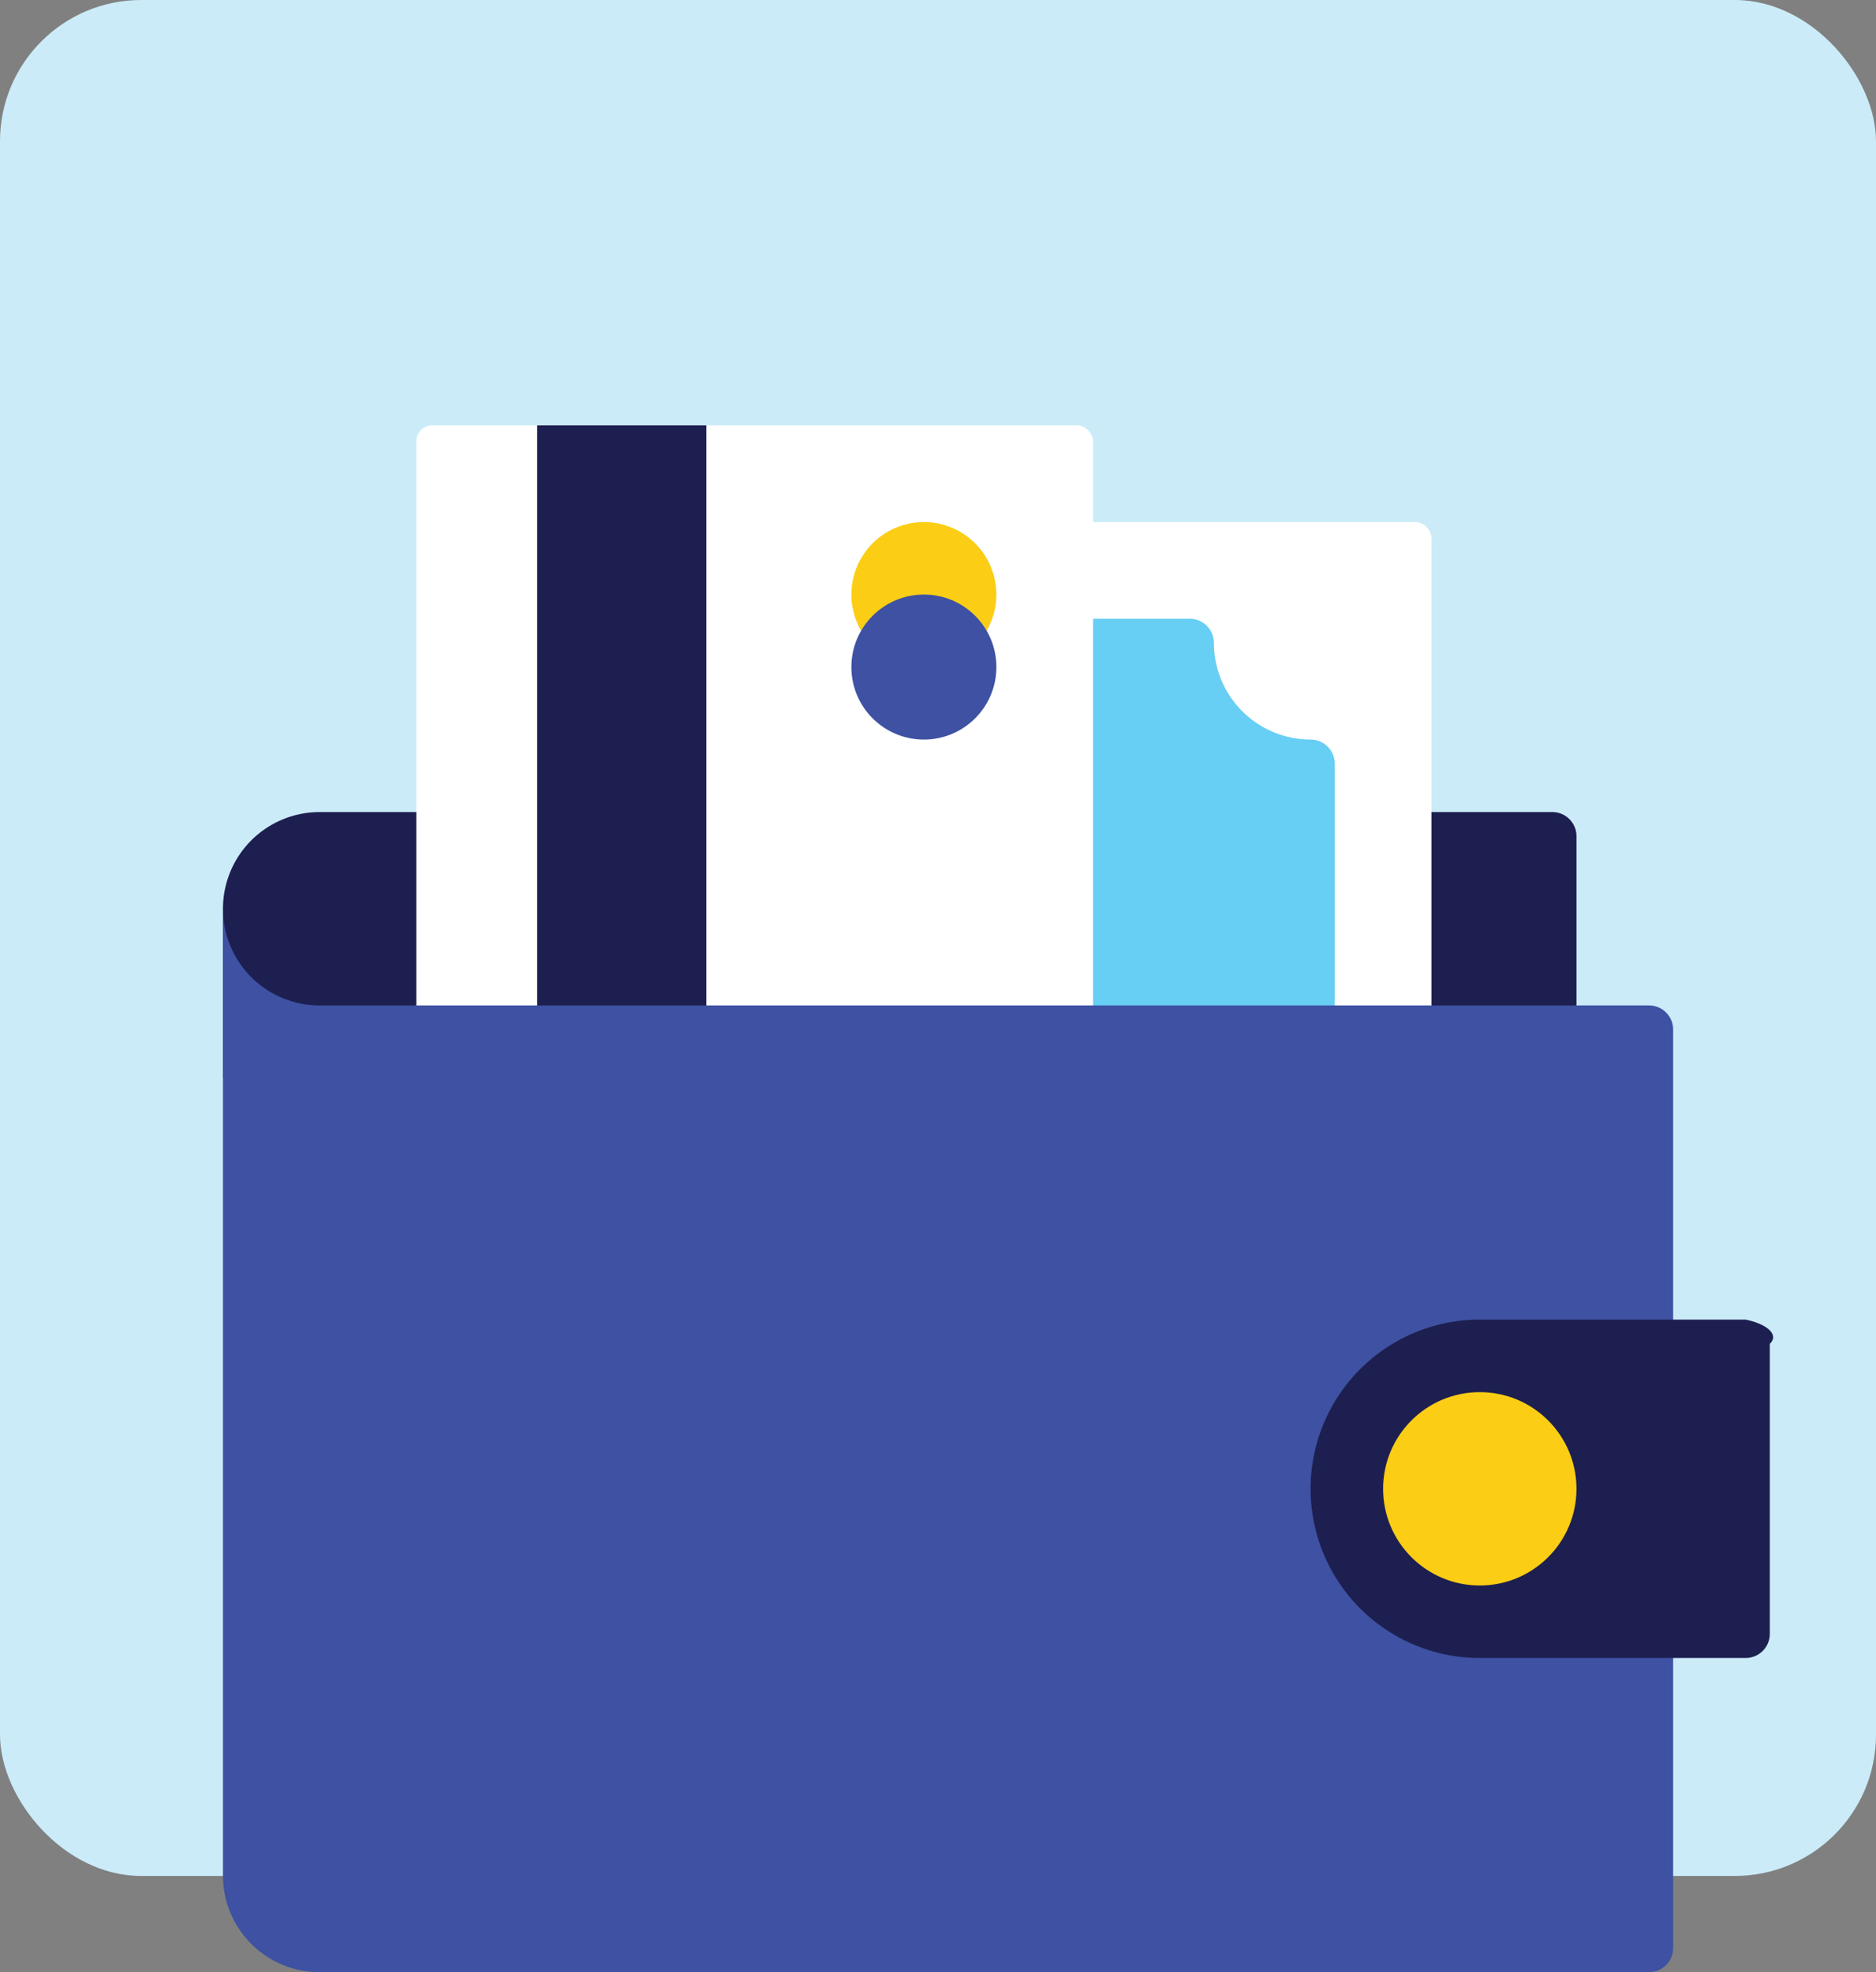
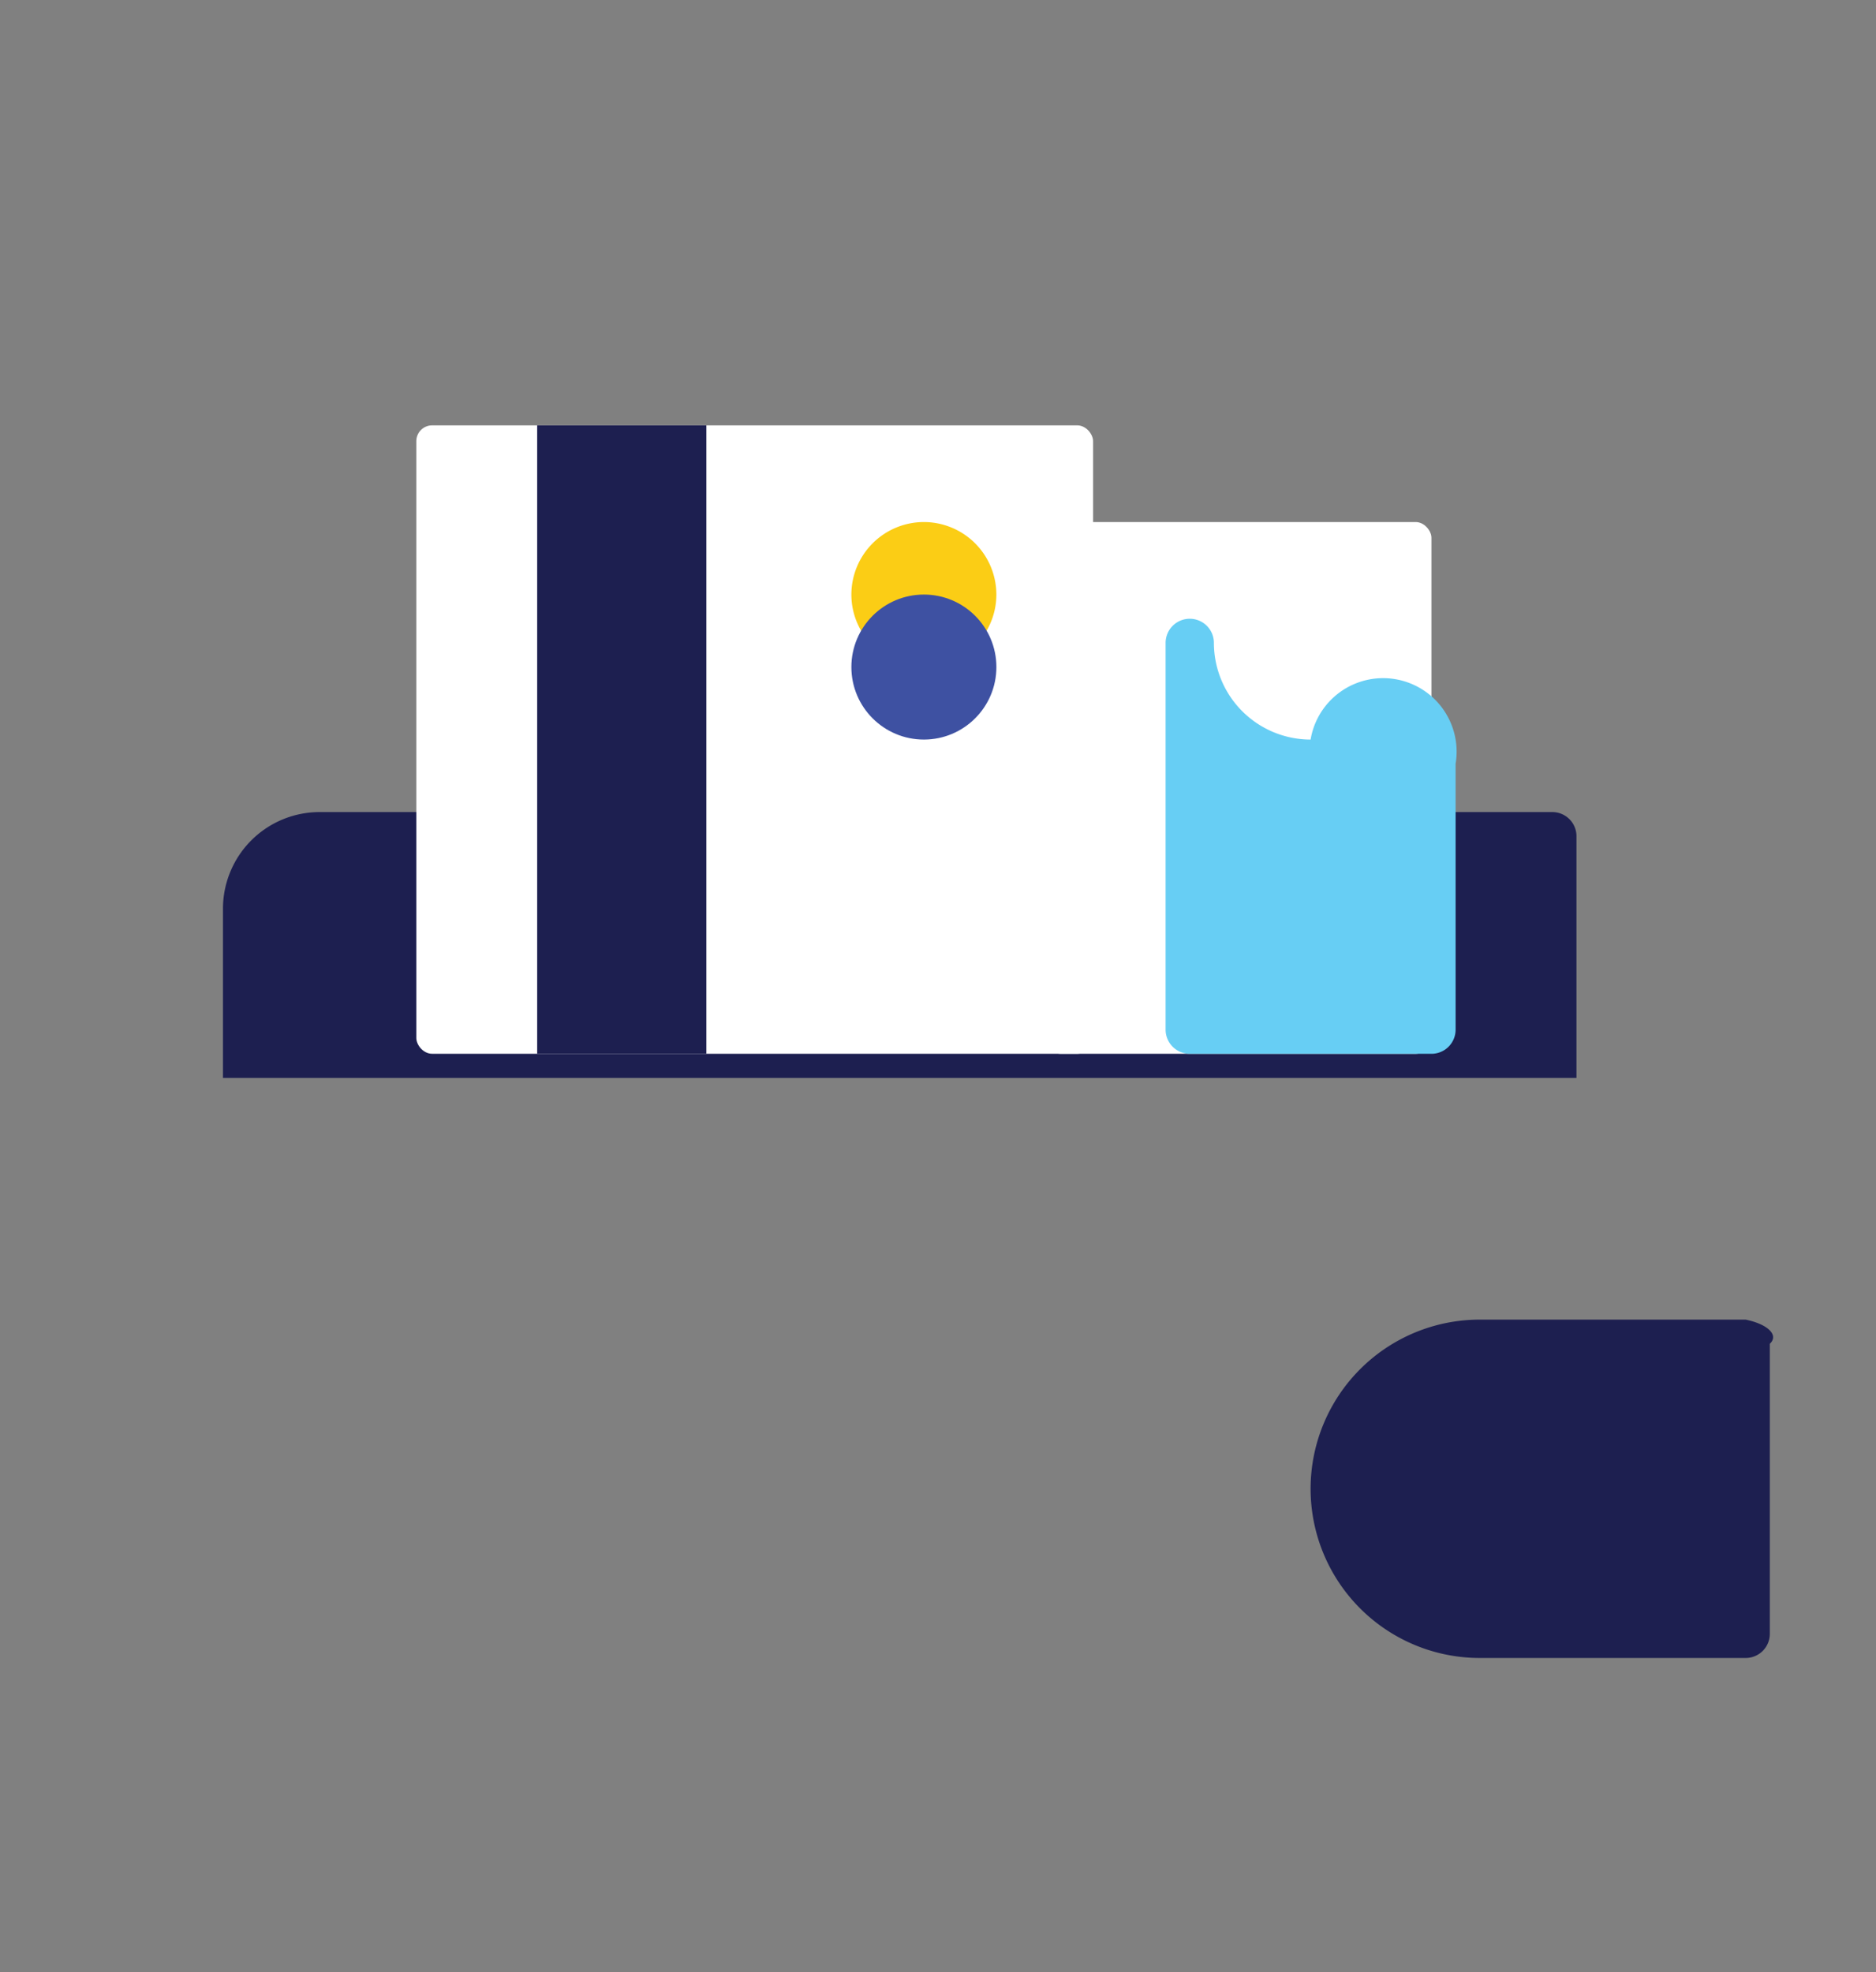
<svg xmlns="http://www.w3.org/2000/svg" width="194.156" height="204.119" viewBox="0 0 194.156 204.119">
  <rect x="0" y="0" width="194.156" height="204.119" fill="#808080" stroke="none" />
  <g id="Сгруппировать_1044" data-name="Сгруппировать 1044" transform="translate(-450.521 -44.99)">
    <g id="Growth" transform="translate(450.521 44.99)">
-       <rect id="Прямоугольник_296" data-name="Прямоугольник 296" width="194.156" height="194.156" rx="14.615" fill="#cbebf8" />
-     </g>
+       </g>
    <g id="Wallet" transform="translate(473.597 89.015)">
      <g id="Сгруппировать_1043" data-name="Сгруппировать 1043">
        <path id="Контур_1017" data-name="Контур 1017" d="M603.155,99.827H475.582a10.005,10.005,0,0,0-10.005,10.007v17.509H605.658V102.33A2.5,2.5,0,0,0,603.155,99.827Z" transform="translate(-465.577 -59.805)" fill="#1d1f50" />
        <rect id="Прямоугольник_297" data-name="Прямоугольник 297" width="40.023" height="55.032" rx="1.632" transform="translate(85.048 10.006)" fill="#fff" />
-         <path id="Контур_1018" data-name="Контур 1018" d="M548.583,99.278a10.016,10.016,0,0,1-10.007-10.005,2.5,2.5,0,0,0-2.5-2.5H523.568a2.5,2.5,0,0,0-2.5,2.5V129.3a2.5,2.5,0,0,0,2.5,2.5h25.015a2.5,2.5,0,0,0,2.5-2.5V101.779A2.5,2.5,0,0,0,548.583,99.278Z" transform="translate(-436.019 -66.759)" fill="#67cef4" />
+         <path id="Контур_1018" data-name="Контур 1018" d="M548.583,99.278a10.016,10.016,0,0,1-10.007-10.005,2.5,2.5,0,0,0-2.5-2.5a2.5,2.5,0,0,0-2.5,2.5V129.3a2.5,2.5,0,0,0,2.5,2.5h25.015a2.5,2.5,0,0,0,2.5-2.5V101.779A2.5,2.5,0,0,0,548.583,99.278Z" transform="translate(-436.019 -66.759)" fill="#67cef4" />
        <rect id="Прямоугольник_298" data-name="Прямоугольник 298" width="70.04" height="65.037" rx="1.632" transform="translate(20.011)" fill="#fff" />
        <rect id="Прямоугольник_299" data-name="Прямоугольник 299" width="17.51" height="65.037" transform="translate(32.518)" fill="#1d1f50" />
        <path id="Контур_1019" data-name="Контур 1019" d="M515.516,80.243a7.513,7.513,0,0,0-7.505,7.5,7.433,7.433,0,0,0,2.6,5.653,2.5,2.5,0,0,0,3.317-.057,2.448,2.448,0,0,1,3.171,0,2.5,2.5,0,0,0,3.317.057,7.433,7.433,0,0,0,2.6-5.653A7.512,7.512,0,0,0,515.516,80.243Z" transform="translate(-442.974 -70.237)" fill="#fbcd15" />
        <circle id="Эллипс_14" data-name="Эллипс 14" cx="7.504" cy="7.504" r="7.504" transform="translate(65.037 17.51)" fill="#3e51a2" />
-         <path id="Контур_1020" data-name="Контур 1020" d="M613.162,116.361H475.582a10,10,0,0,1-10.005-10.005V206.414a10,10,0,0,0,10.005,10.005H613.162a2.5,2.5,0,0,0,2.5-2.5V118.863A2.5,2.5,0,0,0,613.162,116.361Z" transform="translate(-465.577 -56.327)" fill="#3e51a2" />
        <path id="Контур_1021" data-name="Контур 1021" d="M584.046,134.1H556.529a17.51,17.51,0,0,0,0,35.02h27.516a2.5,2.5,0,0,0,2.5-2.5V136.6C587.508,135.712,586.357,134.576,584.046,134.1Z" transform="translate(-426.455 -41.548)" fill="#1d1f50" />
-         <circle id="Эллипс_15" data-name="Эллипс 15" cx="10.006" cy="10.006" r="10.006" transform="translate(120.068 100.058)" fill="#fbcd15" />
      </g>
    </g>
  </g>
</svg>